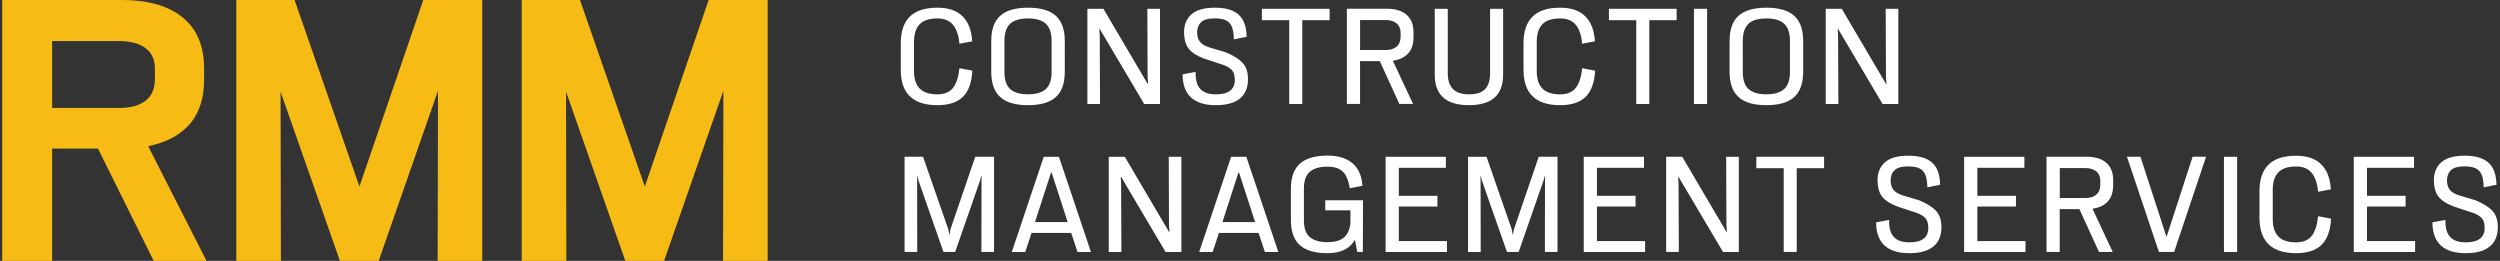
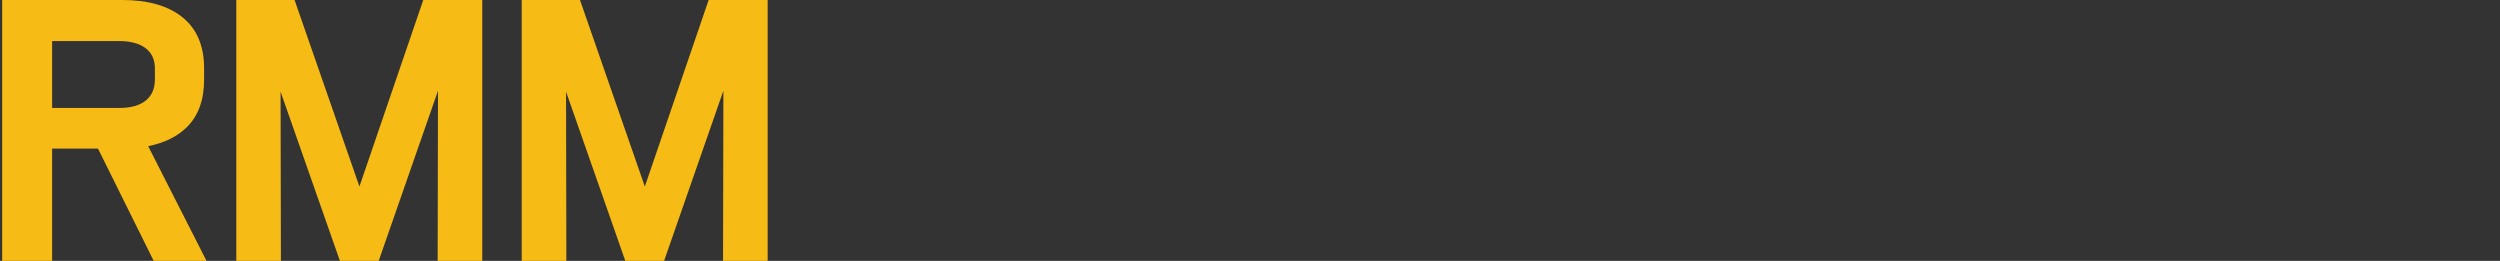
<svg xmlns="http://www.w3.org/2000/svg" version="1.1" id="Layer_1" x="0px" y="0px" viewBox="0 0 575 60" style="enable-background:new 0 0 575 60;" xml:space="preserve">
  <rect x="0" y="0" width="575" height="60" fill="#333333" stroke="none" />
  <style type="text/css">
	.st0{fill:#FFFFFF;}
	.st1{fill:#F6BB14;}
</style>
  <g>
-     <path class="st0" d="M210.94,41.53l-0.03-1.06h0.06l0.28,1.06L217,57.95h2.69l5.72-16.42l0.28-1.03h0.09l-0.03,1.03l-0.03,16.42   h2.91v-21.9h-4.32l-5.72,16.73l-0.19,1.13h-0.09l-0.19-1.13l-5.82-16.73h-4.25v21.9h2.91L210.94,41.53L210.94,41.53z M243.56,36.06   h-3.5l-7.35,21.9h3.1l1.44-4.38h9.13l1.44,4.38h3.1L243.56,36.06L243.56,36.06z M241.87,39.68l3.69,11.39h-7.51l3.69-11.39H241.87   L241.87,39.68z M257.86,42.25l-0.09-1.56h0.09l10.23,17.27h3.63v-21.9h-2.91l0.06,15.73l0.12,1.53h-0.12L258.7,36.06h-3.69v21.9   h2.91L257.86,42.25L257.86,42.25z M286.66,36.06h-3.5l-7.35,21.9h3.1l1.44-4.38h9.13l1.44,4.38h3.1L286.66,36.06L286.66,36.06z    M284.98,39.68l3.69,11.39h-7.51l3.69-11.39H284.98L284.98,39.68z M304.81,46.07v2.31h5.79v2.97c-0.19,1.52-0.7,2.63-1.55,3.32   c-0.84,0.69-2.08,1.03-3.71,1.03c-1.81,0-3.18-0.39-4.08-1.16c-0.91-0.77-1.36-2.05-1.36-3.85v-7.38c0-1.77,0.46-3.04,1.38-3.82   c0.92-0.77,2.27-1.16,4.07-1.16c1.56,0,2.74,0.39,3.52,1.17s1.31,2.05,1.58,3.8l2.91-0.56c-0.15-2.27-0.9-4-2.27-5.18   c-1.37-1.18-3.27-1.77-5.71-1.77c-2.9,0-5.04,0.62-6.41,1.85c-1.38,1.23-2.07,3.17-2.07,5.82v7.07c0,2.67,0.68,4.62,2.05,5.85   c1.37,1.23,3.5,1.85,6.4,1.85c3,0,5.1-1.02,6.29-3.07l0.53,2.78h1.28l0.03-8.41v-0.03v-2.72l0.03-0.72H304.81L304.81,46.07z    M332.8,55.45h-11.07V47.5h8.88v-2.47h-8.88v-6.44h10.82v-2.53h-13.86v21.9h14.11V55.45L332.8,55.45z M340.53,41.53l-0.03-1.06   h0.06l0.28,1.06l5.76,16.42h2.69l5.72-16.42l0.28-1.03h0.09l-0.03,1.03l-0.03,16.42h2.91v-21.9h-4.32l-5.72,16.73L348,53.92h-0.09   l-0.19-1.13l-5.82-16.73h-4.25v21.9h2.91L340.53,41.53L340.53,41.53z M378.38,55.45H367.3V47.5h8.88v-2.47h-8.88v-6.44h10.82v-2.53   h-13.86v21.9h14.11V55.45L378.38,55.45z M386.07,42.25l-0.09-1.56h0.09l10.23,17.27h3.63v-21.9h-2.91l0.06,15.73l0.13,1.53h-0.13   l-10.17-17.27h-3.69v21.9h2.91L386.07,42.25L386.07,42.25z M413.25,38.68h6.29v-2.63h-15.58v2.63h6.29v19.27h3V38.68L413.25,38.68z    M439.12,58.23c2.46,0,4.31-0.51,5.55-1.53c1.24-1.02,1.86-2.5,1.86-4.44c0-1.61-0.41-2.85-1.22-3.74   c-0.81-0.89-2.12-1.7-3.91-2.46L437.84,45c-1.06-0.31-1.83-0.73-2.28-1.27s-0.7-1.27-0.72-2.21c0-0.98,0.3-1.77,0.89-2.36   c0.6-0.59,1.65-0.89,3.17-0.89c1.1,0,1.97,0.16,2.6,0.47c0.62,0.31,1.07,0.82,1.35,1.52c0.27,0.7,0.42,1.64,0.44,2.83l2.94-0.59   c-0.04-2.31-0.65-4.01-1.83-5.08c-1.18-1.07-3.01-1.61-5.49-1.61c-2.46,0-4.25,0.51-5.38,1.53c-1.13,1.02-1.69,2.37-1.69,4.04   c0,1.69,0.36,2.98,1.08,3.88c0.72,0.9,1.92,1.66,3.61,2.28l3.6,1.19c1.15,0.33,2,0.76,2.55,1.28c0.55,0.52,0.83,1.31,0.83,2.38   c0,2.23-1.45,3.35-4.35,3.35c-1.65,0-2.85-0.42-3.61-1.27c-0.76-0.84-1.11-2.14-1.05-3.89l-3,0.56c0,2.36,0.65,4.13,1.94,5.32   C434.72,57.64,436.62,58.23,439.12,58.23L439.12,58.23L439.12,58.23z M465.86,55.45h-11.07V47.5h8.88v-2.47h-8.88v-6.44h10.82   v-2.53h-13.86v21.9h14.11V55.45L465.86,55.45z M486.04,41.53c0-1.81-0.53-3.18-1.6-4.1c-1.06-0.92-2.57-1.38-4.51-1.38h-9.23v21.9   h3.03V48.1h4.53l4.51,9.85h3.16l-4.66-9.95c1.52-0.21,2.69-0.76,3.52-1.66c0.82-0.9,1.24-2.16,1.24-3.78V41.53L486.04,41.53z    M483.07,42.47c0,0.98-0.3,1.74-0.89,2.27c-0.59,0.53-1.42,0.8-2.49,0.8h-5.94v-6.88h5.91c1.06,0,1.9,0.26,2.5,0.77   c0.61,0.51,0.91,1.24,0.91,2.17V42.47L483.07,42.47z M500.05,57.95l7.35-21.9h-3.1l-5.94,18.27h-0.12l-5.94-18.27h-3.1l7.35,21.9   H500.05L500.05,57.95z M514.54,36.06h-3.03v21.9h3.03V36.06L514.54,36.06z M528.11,58.23c2.61,0,4.56-0.64,5.86-1.92   c1.3-1.28,2.03-3.29,2.17-6.02l-2.97-0.56c-0.21,2.02-0.7,3.53-1.47,4.52c-0.77,0.99-1.98,1.49-3.63,1.49   c-1.81,0-3.16-0.44-4.03-1.33c-0.88-0.89-1.31-2.24-1.31-4.05v-6.66c0-1.83,0.44-3.2,1.31-4.08c0.88-0.89,2.22-1.33,4.03-1.33   c1.63,0,2.84,0.5,3.64,1.49c0.8,0.99,1.29,2.43,1.45,4.33l2.94-0.56c-0.15-2.5-0.88-4.42-2.21-5.74c-1.32-1.32-3.25-1.99-5.77-1.99   c-2.86,0-4.98,0.68-6.36,2.05c-1.39,1.37-2.08,3.39-2.08,6.08v6.19C519.7,55.53,522.5,58.23,528.11,58.23L528.11,58.23   L528.11,58.23z M555.48,55.45h-11.07V47.5h8.88v-2.47h-8.88v-6.44h10.82v-2.53h-13.86v21.9h14.11V55.45L555.48,55.45z    M567.09,58.23c2.46,0,4.31-0.51,5.55-1.53c1.24-1.02,1.86-2.5,1.86-4.44c0-1.61-0.41-2.85-1.22-3.74   c-0.81-0.89-2.12-1.7-3.91-2.46L565.8,45c-1.06-0.31-1.83-0.73-2.28-1.27c-0.46-0.53-0.7-1.27-0.72-2.21c0-0.98,0.3-1.77,0.89-2.36   c0.59-0.59,1.65-0.89,3.17-0.89c1.11,0,1.97,0.16,2.6,0.47c0.63,0.31,1.07,0.82,1.35,1.52c0.27,0.7,0.42,1.64,0.44,2.83l2.94-0.59   c-0.04-2.31-0.65-4.01-1.83-5.08c-1.18-1.07-3.01-1.61-5.49-1.61c-2.46,0-4.25,0.51-5.38,1.53c-1.13,1.02-1.69,2.37-1.69,4.04   c0,1.69,0.36,2.98,1.08,3.88c0.72,0.9,1.92,1.66,3.61,2.28l3.6,1.19c1.15,0.33,2,0.76,2.55,1.28c0.55,0.52,0.83,1.31,0.83,2.38   c0,2.23-1.45,3.35-4.35,3.35c-1.65,0-2.85-0.42-3.61-1.27c-0.76-0.84-1.11-2.14-1.05-3.89l-3,0.56c0,2.36,0.65,4.13,1.94,5.32   C562.69,57.64,564.58,58.23,567.09,58.23L567.09,58.23L567.09,58.23z" />
-     <path class="st0" d="M215.6,24.19c2.61,0,4.56-0.64,5.87-1.92c1.3-1.28,2.03-3.29,2.17-6.02l-2.97-0.56   c-0.21,2.02-0.7,3.53-1.47,4.52c-0.77,0.99-1.98,1.49-3.63,1.49c-1.81,0-3.16-0.44-4.04-1.33c-0.88-0.89-1.31-2.24-1.31-4.05V9.65   c0-1.83,0.44-3.2,1.31-4.08c0.88-0.89,2.22-1.33,4.04-1.33c1.63,0,2.84,0.5,3.64,1.49c0.8,0.99,1.29,2.43,1.46,4.33l2.94-0.56   c-0.15-2.5-0.88-4.42-2.21-5.74c-1.32-1.32-3.25-1.99-5.77-1.99c-2.86,0-4.98,0.68-6.37,2.05c-1.39,1.37-2.08,3.39-2.08,6.08v6.19   C207.18,21.49,209.99,24.19,215.6,24.19L215.6,24.19L215.6,24.19z M236.43,24.19c2.9,0,5.04-0.62,6.41-1.86   c1.38-1.24,2.06-3.19,2.06-5.83V9.43c0-2.63-0.69-4.56-2.06-5.8c-1.38-1.24-3.5-1.86-6.38-1.86c-2.9,0-5.04,0.62-6.41,1.86   c-1.38,1.24-2.06,3.17-2.06,5.8v7.07c0,2.63,0.69,4.57,2.06,5.82C231.42,23.57,233.55,24.19,236.43,24.19L236.43,24.19   L236.43,24.19z M236.43,21.69c-1.86,0-3.22-0.41-4.1-1.22c-0.88-0.81-1.31-2.12-1.31-3.91V9.43c0-1.83,0.44-3.16,1.31-3.97   c0.88-0.81,2.24-1.22,4.1-1.22c1.88,0,3.25,0.41,4.13,1.24c0.88,0.82,1.31,2.14,1.31,3.96v7.13c0,1.79-0.44,3.1-1.33,3.91   C239.65,21.28,238.28,21.69,236.43,21.69L236.43,21.69L236.43,21.69z M252.94,8.21l-0.09-1.56h0.09l10.23,17.27h3.63V2.02h-2.91   l0.06,15.73l0.12,1.53h-0.12L253.79,2.02h-3.69v21.9h2.91L252.94,8.21L252.94,8.21z M279.63,24.19c2.46,0,4.31-0.51,5.55-1.53   c1.24-1.02,1.86-2.5,1.86-4.44c0-1.61-0.41-2.85-1.22-3.74c-0.81-0.89-2.12-1.7-3.91-2.46l-3.57-1.06   c-1.06-0.31-1.83-0.73-2.28-1.27c-0.46-0.53-0.7-1.27-0.72-2.21c0-0.98,0.3-1.77,0.89-2.36s1.65-0.89,3.18-0.89   c1.1,0,1.97,0.16,2.6,0.47c0.63,0.31,1.07,0.82,1.34,1.52c0.27,0.7,0.42,1.64,0.44,2.83l2.94-0.59c-0.04-2.31-0.65-4.01-1.83-5.08   c-1.18-1.07-3.01-1.61-5.49-1.61c-2.46,0-4.25,0.51-5.38,1.53c-1.13,1.02-1.69,2.37-1.69,4.04c0,1.69,0.36,2.98,1.08,3.88   c0.72,0.9,1.92,1.66,3.61,2.28l3.6,1.19c1.15,0.33,2,0.76,2.55,1.28c0.55,0.52,0.83,1.31,0.83,2.38c0,2.23-1.45,3.35-4.35,3.35   c-1.65,0-2.85-0.42-3.61-1.27c-0.76-0.84-1.11-2.14-1.05-3.89l-3,0.56c0,2.36,0.65,4.13,1.94,5.32   C275.23,23.6,277.12,24.19,279.63,24.19L279.63,24.19L279.63,24.19z M299.52,4.64h6.29V2.02h-15.58v2.63h6.29v19.27h3V4.64   L299.52,4.64z M325.11,7.49c0-1.81-0.53-3.18-1.6-4.1c-1.06-0.92-2.56-1.38-4.5-1.38h-9.23v21.9h3.03v-9.85h4.54l4.5,9.85h3.16   l-4.66-9.95c1.52-0.21,2.7-0.76,3.52-1.66c0.82-0.9,1.24-2.16,1.24-3.78V7.49L325.11,7.49z M322.14,8.43c0,0.98-0.3,1.74-0.89,2.27   c-0.59,0.53-1.42,0.8-2.49,0.8h-5.94V4.61h5.91c1.06,0,1.9,0.26,2.5,0.77c0.6,0.51,0.91,1.24,0.91,2.17V8.43L322.14,8.43z    M337.87,24.19c5.23,0,7.85-2.34,7.85-7.01V2.02h-3v14.89c0,1.54-0.37,2.73-1.11,3.55c-0.74,0.82-2,1.24-3.77,1.24   c-3.23,0-4.85-1.6-4.85-4.79V2.02h-3v15.17C329.99,21.86,332.61,24.19,337.87,24.19L337.87,24.19L337.87,24.19z M358.83,24.19   c2.61,0,4.56-0.64,5.87-1.92c1.3-1.28,2.03-3.29,2.17-6.02l-2.97-0.56c-0.21,2.02-0.7,3.53-1.47,4.52   c-0.77,0.99-1.98,1.49-3.63,1.49c-1.82,0-3.16-0.44-4.04-1.33c-0.88-0.89-1.31-2.24-1.31-4.05V9.65c0-1.83,0.44-3.2,1.31-4.08   c0.87-0.89,2.22-1.33,4.04-1.33c1.63,0,2.84,0.5,3.64,1.49c0.8,0.99,1.29,2.43,1.45,4.33l2.94-0.56c-0.15-2.5-0.88-4.42-2.21-5.74   c-1.32-1.32-3.25-1.99-5.77-1.99c-2.86,0-4.98,0.68-6.36,2.05c-1.39,1.37-2.08,3.39-2.08,6.08v6.19   C350.41,21.49,353.22,24.19,358.83,24.19L358.83,24.19L358.83,24.19z M379.34,4.64h6.29V2.02h-15.58v2.63h6.29v19.27h3V4.64   L379.34,4.64z M392.64,2.02h-3.03v21.9h3.03V2.02L392.64,2.02z M406.25,24.19c2.9,0,5.04-0.62,6.41-1.86   c1.38-1.24,2.07-3.19,2.07-5.83V9.43c0-2.63-0.69-4.56-2.07-5.8c-1.38-1.24-3.5-1.86-6.38-1.86c-2.9,0-5.04,0.62-6.41,1.86   c-1.38,1.24-2.07,3.17-2.07,5.8v7.07c0,2.63,0.69,4.57,2.07,5.82C401.24,23.57,403.37,24.19,406.25,24.19L406.25,24.19   L406.25,24.19z M406.25,21.69c-1.86,0-3.22-0.41-4.1-1.22c-0.88-0.81-1.31-2.12-1.31-3.91V9.43c0-1.83,0.44-3.16,1.31-3.97   c0.88-0.81,2.24-1.22,4.1-1.22c1.88,0,3.25,0.41,4.13,1.24c0.88,0.82,1.31,2.14,1.31,3.96v7.13c0,1.79-0.44,3.1-1.33,3.91   C409.47,21.28,408.1,21.69,406.25,21.69L406.25,21.69L406.25,21.69z M422.76,8.21l-0.09-1.56h0.09l10.23,17.27h3.63V2.02h-2.91   l0.06,15.73l0.13,1.53h-0.13L423.61,2.02h-3.69v21.9h2.91L422.76,8.21L422.76,8.21z" />
    <path class="st1" d="M176.56,60V0h-13.57l-14.68,42.9L133.4,0H120v60h10.26l-0.07-38.91L143.82,60h8.92l13.64-39.13L166.3,60   H176.56L176.56,60z M100.66,60h10.26V0H97.35L82.67,42.9L67.75,0h-13.4v60h10.26l-0.08-38.91L78.18,60h8.92l13.64-39.13L100.66,60   L100.66,60z" />
    <path class="st1" d="M47.5,60L34.08,33.62c3.75-0.75,6.77-2.24,8.97-4.45c2.58-2.59,3.89-6.22,3.89-10.81v-2.7   c0-5.13-1.69-9.08-5.03-11.73C38.64,1.32,34.01,0,28.17,0H0.5v60h11.49V34.18h10.55L35.35,60H47.5L47.5,60z M33.58,23.08   c-1.41,1.16-3.47,1.75-6.12,1.75H11.99V9.44h15.38c2.66,0,4.75,0.57,6.19,1.7c1.39,1.09,2.07,2.62,2.07,4.69v2.29   C35.64,20.31,34.97,21.93,33.58,23.08L33.58,23.08z" />
  </g>
</svg>